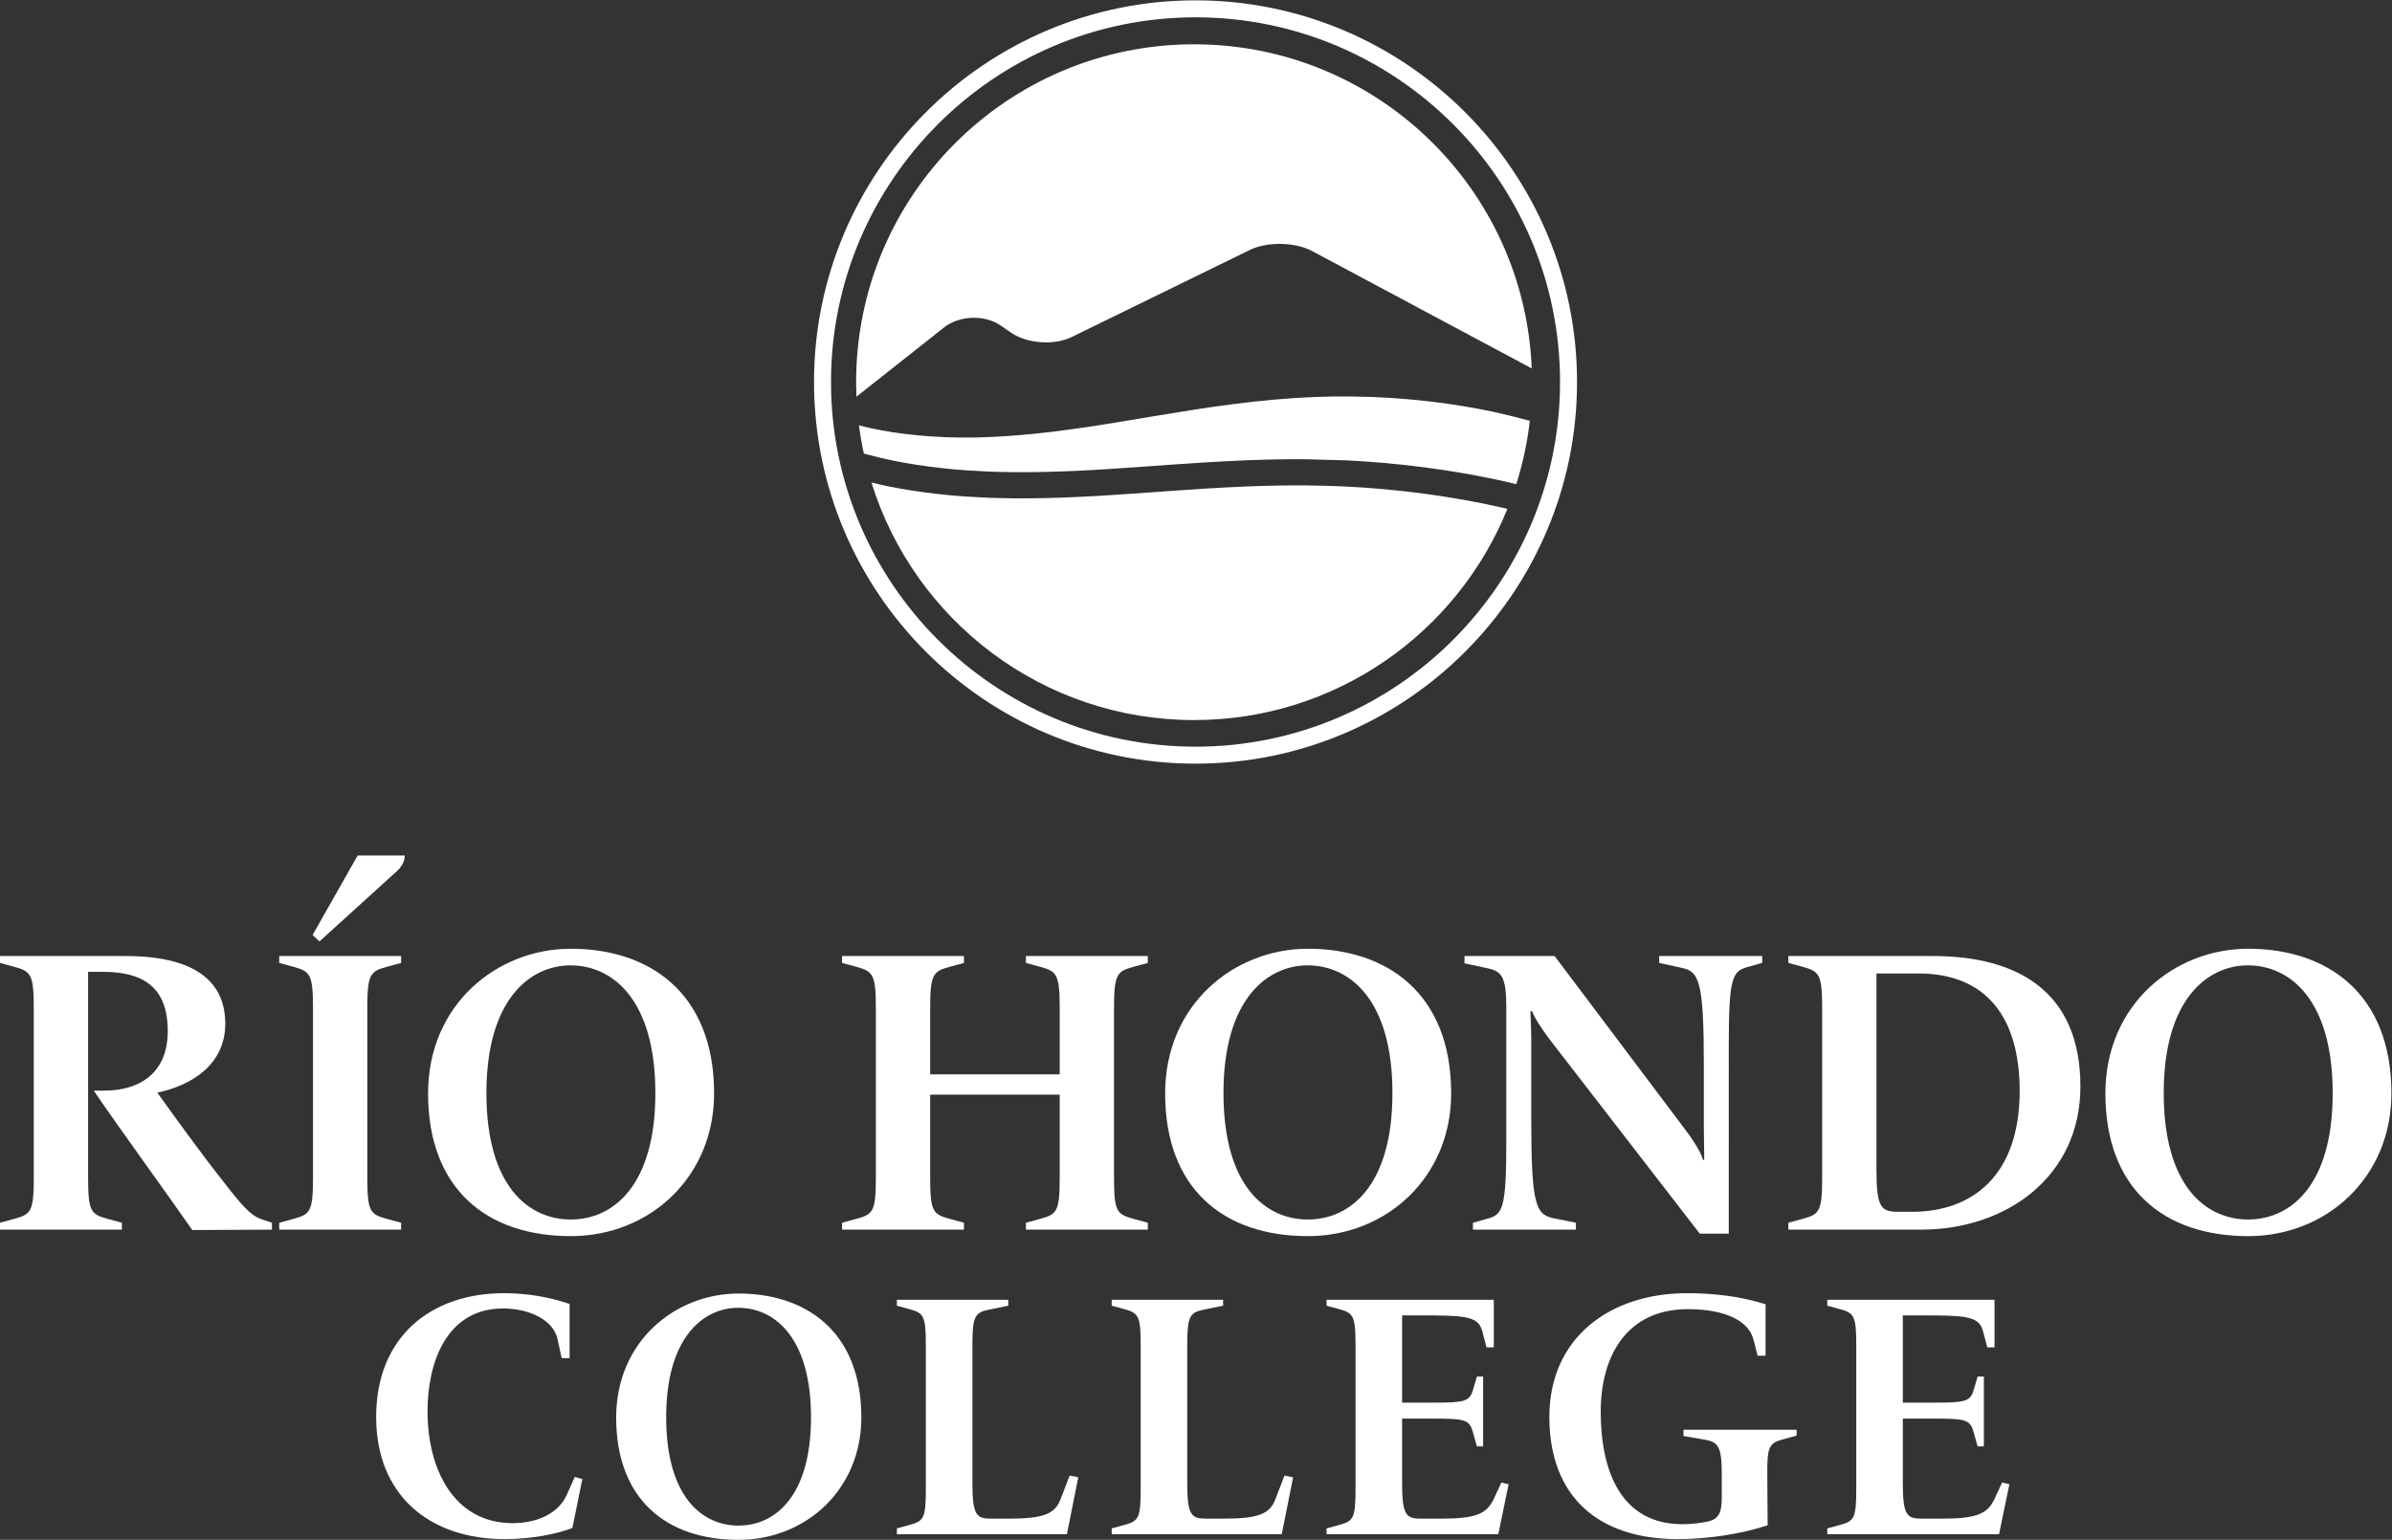
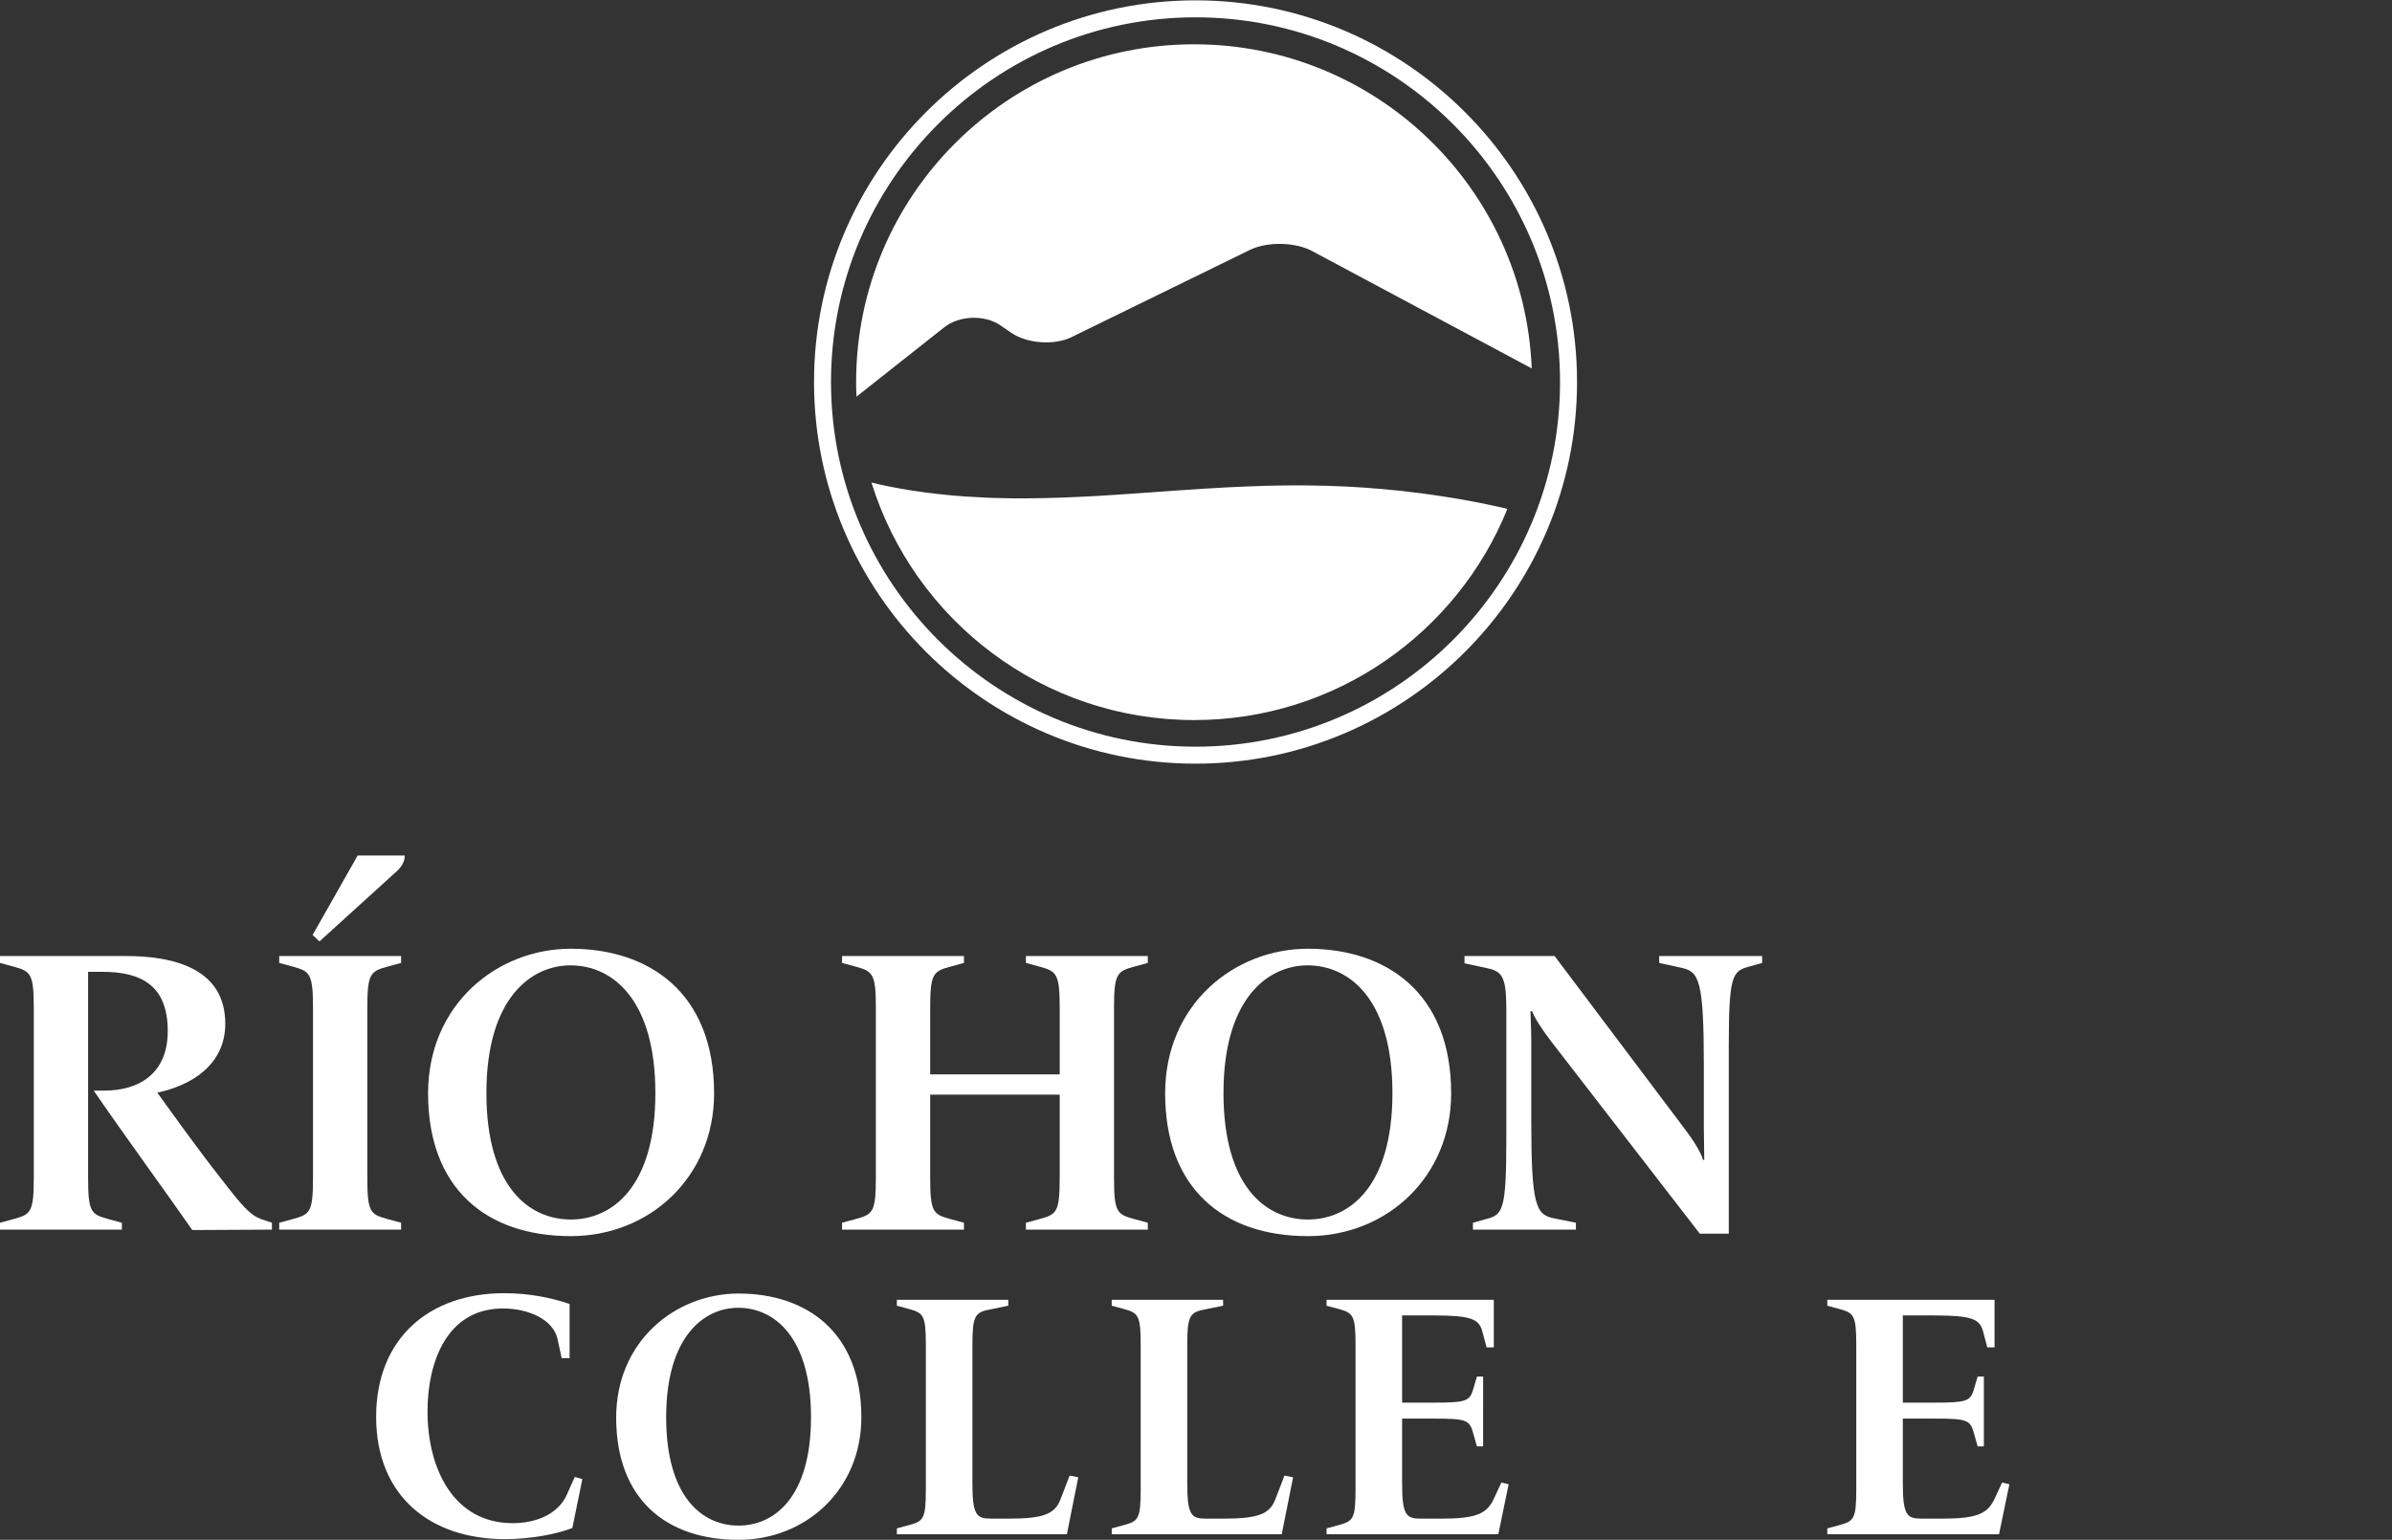
<svg xmlns="http://www.w3.org/2000/svg" xmlns:ns1="http://sodipodi.sourceforge.net/DTD/sodipodi-0.dtd" xmlns:ns2="http://www.inkscape.org/namespaces/inkscape" version="1.1" id="svg2" width="275.267" height="177.253" viewBox="0 0 275.267 177.253" ns1:docname="Rio-VertWhite.eps">
  <rect x="0" y="0" width="275.267" height="177.253" fill="#333333" stroke="none" />
  <defs id="defs6" />
  <g id="g8" ns2:groupmode="layer" ns2:label="ink_ext_XXXXXX" transform="matrix(1.333,0,0,-1.333,0,177.253)">
    <g id="g10" transform="scale(0.1)">
      <path d="m 80.918,387.93 h 9.035 c 30.211,0 54.871,14.707 54.871,51.457 0,39.91 -23.625,51.113 -56.269,51.113 h -12.5 V 313.031 c 0,-29.41 2.43,-31.859 16.328,-35.703 l 12.844,-3.508 v -5.949 H 0 v 5.949 l 12.852,3.508 c 13.887,3.844 16.316,6.293 16.316,35.703 v 145.965 c 0,29.051 -2.43,31.844 -16.316,35.703 L 0,498.195 v 5.957 h 108.699 c 43.41,0 85.781,-11.906 85.781,-58.457 0,-36.054 -30.21,-53.554 -58.691,-59.511 14.594,-20.305 37.856,-52.5 54.184,-73.153 19.441,-25.211 26.043,-32.562 35.418,-36.062 l 9.375,-3.149 v -5.949 l -68.758,-0.351 c -20.149,29.05 -64.945,90.664 -85.09,120.41" style="fill:#ffffff;fill-opacity:1;fill-rule:nonzero;stroke:none" id="path12" />
      <path d="m 269.871,522.344 38.899,68.613 h 40.632 c 0,-4.551 -1.734,-8.75 -6.941,-13.652 l -66.68,-60.555 z m -28.824,-248.524 12.848,3.508 c 13.898,3.844 16.32,6.293 16.32,35.703 v 145.965 c 0,29.051 -2.422,31.844 -16.32,35.703 l -12.848,3.496 v 5.957 h 105.23 v -5.957 l -12.847,-3.496 c -13.899,-3.859 -16.328,-6.652 -16.328,-35.703 V 313.031 c 0,-29.41 2.429,-31.859 16.328,-35.703 l 12.847,-3.508 v -5.949 h -105.23 v 5.949" style="fill:#ffffff;fill-opacity:1;fill-rule:nonzero;stroke:none" id="path14" />
      <path d="m 565.781,385.832 c 0,80.508 -36.804,110.262 -73.269,110.262 -34.043,0 -72.59,-28.348 -72.59,-110.262 0,-80.152 36.113,-109.211 72.93,-109.211 35.769,0 72.929,28.348 72.929,109.211 z m -196.218,-0.344 c 0,77.004 59.734,124.961 123.289,124.961 67.375,0 123.632,-37.801 123.632,-124.961 0,-72.109 -55.566,-123.218 -123.632,-123.218 -73.622,0 -123.289,41.66 -123.289,123.218" style="fill:#ffffff;fill-opacity:1;fill-rule:nonzero;stroke:none" id="path16" />
      <path d="m 726.965,273.82 12.848,3.508 c 13.886,3.844 16.32,6.293 16.32,35.703 v 145.965 c 0,29.051 -2.434,31.844 -16.32,35.703 l -12.848,3.496 v 5.957 h 105.223 v -5.957 l -12.84,-3.496 C 805.449,490.84 803.02,488.047 803.02,458.996 v -57.062 h 111.824 v 57.062 c 0,29.051 -2.434,31.844 -16.321,35.703 l -12.847,3.496 v 5.957 h 105.222 v -5.957 l -12.839,-3.496 C 964.16,490.84 961.73,488.047 961.73,458.996 V 313.031 c 0,-29.41 2.43,-31.859 16.329,-35.703 l 12.839,-3.508 v -5.949 H 885.676 v 5.949 l 12.847,3.508 c 13.887,3.844 16.321,6.293 16.321,35.703 v 71.403 H 803.02 v -71.403 c 0,-29.41 2.429,-31.859 16.328,-35.703 l 12.84,-3.508 v -5.949 H 726.965 v 5.949" style="fill:#ffffff;fill-opacity:1;fill-rule:nonzero;stroke:none" id="path18" />
      <path d="m 1202.09,385.832 c 0,80.508 -36.81,110.262 -73.27,110.262 -34.04,0 -72.59,-28.348 -72.59,-110.262 0,-80.152 36.11,-109.211 72.93,-109.211 35.77,0 72.93,28.348 72.93,109.211 z m -196.22,-0.344 c 0,77.004 59.74,124.961 123.29,124.961 67.37,0 123.63,-37.801 123.63,-124.961 0,-72.109 -55.56,-123.218 -123.63,-123.218 -73.62,0 -123.29,41.66 -123.29,123.218" style="fill:#ffffff;fill-opacity:1;fill-rule:nonzero;stroke:none" id="path20" />
      <path d="m 1338.96,430.637 c -7.99,10.508 -13.89,19.609 -16.32,25.906 h -1.39 c 0,-4.551 0.69,-15.75 0.69,-23.809 v -70.351 c 0,-74.203 4.17,-81.563 19.45,-84.703 l 19.1,-3.86 v -5.949 h -88.91 v 5.949 l 12.5,3.508 c 13.21,3.492 16.33,8.391 16.33,67.555 v 113.762 c 0,29.05 -4.17,32.546 -18.06,35.351 l -18.06,3.848 v 6.308 h 77.79 l 110.1,-146.32 c 7.63,-9.805 15.97,-22.051 18.05,-29.754 h 1.05 c 0,7.703 -0.35,21.356 -0.35,27.656 v 53.555 c 0,74.207 -4.17,81.551 -19.45,84.707 l -19.1,4.199 v 5.957 h 88.91 v -5.957 l -12.51,-3.496 c -13.19,-3.859 -16.32,-8.41 -16.32,-67.558 V 264.379 h -25.01 l -128.49,166.258" style="fill:#ffffff;fill-opacity:1;fill-rule:nonzero;stroke:none" id="path22" />
-       <path d="m 1650.52,283.27 c 52.78,0 93.06,31.859 93.06,104.32 0,64.051 -29.17,101.504 -87.51,101.504 h -36.12 V 319.328 c 0,-32.898 4.17,-36.058 19.1,-36.058 z m -106.62,-9.45 12.85,3.508 c 13.88,3.844 16.32,6.293 16.32,35.703 v 145.965 c 0,29.051 -2.44,31.844 -16.32,35.703 l -12.85,3.496 v 5.957 h 124.67 c 73.98,0 127.46,-31.164 127.46,-112.714 0,-77.708 -63.9,-123.567 -137.52,-123.567 H 1543.9 v 5.949" style="fill:#ffffff;fill-opacity:1;fill-rule:nonzero;stroke:none" id="path24" />
-       <path d="m 2013.81,385.832 c 0,80.508 -36.81,110.262 -73.27,110.262 -34.05,0 -72.59,-28.348 -72.59,-110.262 0,-80.152 36.11,-109.211 72.93,-109.211 35.77,0 72.93,28.348 72.93,109.211 z m -196.22,-0.344 c 0,77.004 59.73,124.961 123.29,124.961 67.37,0 123.63,-37.801 123.63,-124.961 0,-72.109 -55.56,-123.218 -123.63,-123.218 -73.62,0 -123.29,41.66 -123.29,123.218" style="fill:#ffffff;fill-opacity:1;fill-rule:nonzero;stroke:none" id="path26" />
      <path d="m 324.727,106.191 c 0,68.399 46.445,106.797 110.449,106.797 21.726,0 40.781,-3.91 56.562,-9.297 v -46.8 h -6.843 l -3.579,16.5 c -3.574,16.488 -24.414,26.398 -47.039,26.398 -48.816,0 -65.195,-46.801 -65.195,-88.801 0,-49.797 22.629,-96.59 73.535,-96.59 21.133,0 39.59,8.391 46.738,24.602 l 6.844,15.301 6.555,-1.812 -8.633,-42.289 C 481.016,5.102 458.691,0.602 435.77,0.602 371.465,0.602 324.727,37.789 324.727,106.191" style="fill:#ffffff;fill-opacity:1;fill-rule:nonzero;stroke:none" id="path28" />
      <path d="m 700.145,105.891 c 0,69 -31.559,94.5 -62.821,94.5 -29.172,0 -62.219,-24.301 -62.219,-94.5 0,-68.692 30.969,-93.59 62.524,-93.59 30.664,0 62.516,24.289 62.516,93.59 z M 531.941,105.59 c 0,66 51.204,107.101 105.688,107.101 57.754,0 105.976,-32.41 105.976,-107.101 C 743.605,43.789 695.977,0 637.629,0 574.512,0 531.941,35.691 531.941,105.59" style="fill:#ffffff;fill-opacity:1;fill-rule:nonzero;stroke:none" id="path30" />
      <path d="m 774.277,9.891 11.016,3 c 11.914,3.301 13.992,5.399 13.992,30.609 v 125.09 c 0,24.898 -2.078,27.301 -13.992,30.601 l -11.016,3 v 5.098 h 96.161 v -5.098 l -16.075,-3.3 C 841.855,196.488 839.48,193.488 839.48,168.59 V 49.191 c 0,-28.191 3.567,-30.902 16.372,-30.902 h 14.878 c 30.665,0 40.2,4.199 44.961,17.102 L 923.43,55.488 930.867,54 921.047,4.801 h -146.77 v 5.09" style="fill:#ffffff;fill-opacity:1;fill-rule:nonzero;stroke:none" id="path32" />
      <path d="m 959.746,9.891 11.016,3 c 11.914,3.301 13.996,5.399 13.996,30.609 v 125.09 c 0,24.898 -2.082,27.301 -13.996,30.601 l -11.016,3 v 5.098 h 96.164 v -5.098 l -16.08,-3.3 c -12.51,-2.403 -14.88,-5.403 -14.88,-30.301 V 49.191 c 0,-28.191 3.57,-30.902 16.37,-30.902 h 14.88 c 30.67,0 40.2,4.199 44.96,17.102 L 1108.9,55.488 1116.34,54 1106.51,4.801 H 959.746 v 5.09" style="fill:#ffffff;fill-opacity:1;fill-rule:nonzero;stroke:none" id="path34" />
      <path d="m 1145.23,9.891 11.01,3 c 11.91,3.301 13.99,5.399 13.99,30.609 v 125.09 c 0,24.898 -2.08,27.301 -13.99,30.601 l -11.01,3 v 5.098 h 144.38 v -41.098 h -6.25 l -3.57,13.5 c -2.97,11.098 -9.53,14.098 -42.87,14.098 h -26.49 v -75.301 h 26.79 c 27.39,0 31.56,0.91 34.53,11.403 l 3.28,11.097 h 5.35 V 80.691 h -5.35 l -3.57,12.598 c -2.98,10.5 -6.85,11.402 -34.24,11.402 h -26.79 V 49.191 c 0,-28.191 3.56,-30.902 16.37,-30.902 h 17.57 c 30.66,0 39.29,4.5 45.24,17.102 l 6.55,14.098 6.25,-1.5 -8.92,-43.188 h -148.26 v 5.09" style="fill:#ffffff;fill-opacity:1;fill-rule:nonzero;stroke:none" id="path36" />
-       <path d="m 1337.56,106.191 c 0,68.399 52.39,106.797 118.78,106.797 23.22,0 46.44,-2.707 67.88,-9.597 v -44.403 h -6.85 l -3.57,13.801 c -3.88,15.602 -22.93,26.402 -56.87,26.402 -52.1,0 -75.02,-39.902 -75.02,-88.5 0,-52.8 18.46,-97.191 70.56,-97.191 7.44,0 15.19,0.898 22.32,2.398 8.64,2.102 11.62,7.203 11.62,20.391 v 20.109 c 0,25.191 -3.28,28.191 -15.78,30.293 l -17.27,3 v 5.398 h 97.65 v -5.101 l -11.02,-3 c -12.2,-3.297 -14.58,-5.399 -14.29,-30.59 l 0.31,-43.797 C 1503.67,5.102 1474.2,0.602 1448.6,0.602 c -69.66,0 -111.04,37.5 -111.04,105.589" style="fill:#ffffff;fill-opacity:1;fill-rule:nonzero;stroke:none" id="path38" />
      <path d="m 1577.52,9.891 11.01,3 c 11.91,3.301 13.99,5.399 13.99,30.609 v 125.09 c 0,24.898 -2.08,27.301 -13.99,30.601 l -11.01,3 v 5.098 h 144.37 v -41.098 h -6.25 l -3.57,13.5 c -2.97,11.098 -9.52,14.098 -42.86,14.098 h -26.5 v -75.301 h 26.79 c 27.39,0 31.56,0.91 34.53,11.403 l 3.28,11.097 h 5.36 V 80.691 h -5.36 l -3.57,12.598 c -2.98,10.5 -6.85,11.402 -34.24,11.402 h -26.79 V 49.191 c 0,-28.191 3.57,-30.902 16.37,-30.902 h 17.57 c 30.66,0 39.3,4.5 45.24,17.102 l 6.56,14.098 6.25,-1.5 -8.93,-43.188 h -148.25 v 5.09" style="fill:#ffffff;fill-opacity:1;fill-rule:nonzero;stroke:none" id="path40" />
      <path d="m 815.117,1047.05 c 13.004,10.31 34.852,11.08 48.547,1.71 l 9.336,-6.39 c 13.695,-9.37 37.098,-11.08 52.008,-3.78 l 154.062,75.34 c 14.91,7.28 39.07,6.84 53.7,-1 l 189.57,-101.34 c -6.24,155.62 -134.32,279.89 -291.48,279.89 -161.141,0 -291.774,-130.64 -291.774,-291.781 0,-4.191 0.141,-8.351 0.316,-12.5 33.434,26.461 75.715,59.851 75.715,59.851" style="fill:#ffffff;fill-opacity:1;fill-rule:nonzero;stroke:none" id="path42" />
-       <path d="m 748.727,937.277 c 7.082,-1.953 14.644,-3.757 22.472,-5.355 12.629,-2.551 26.387,-4.684 40.906,-6.324 2.942,-0.332 5.961,-0.629 9.012,-0.942 l 5.535,-0.5 c 2.996,-0.258 6.016,-0.511 8.856,-0.672 l 19.25,-1.035 c 2.199,-0.094 4.32,-0.16 6.453,-0.191 8.855,-0.246 17.855,-0.363 27.039,-0.266 9.367,0.117 18.688,0.235 28.129,0.617 9.566,0.395 19.359,0.813 29.246,1.375 5.363,0.321 10.113,0.61 14.867,0.942 5.09,0.316 10.188,0.648 15.199,1.012 l 21.164,1.492 c 13.895,1.004 28.085,2.015 42.635,2.922 26.29,1.625 48.11,2.496 68.68,2.753 5.91,0.075 11.76,0.055 17.85,0.063 l 35.78,-0.961 c 4.02,-0.191 7.91,-0.434 11.77,-0.68 l 5.99,-0.375 c 22.08,-1.523 44.4,-3.964 66.47,-7.285 18.96,-2.855 37.81,-6.398 56.06,-10.547 2.36,-0.547 4.6,-1.148 6.91,-1.711 5.56,17.586 9.54,35.875 11.69,54.727 -9.73,2.648 -21.06,5.492 -30.93,7.652 -16.52,3.504 -35.13,6.703 -55.5,9.082 -20.35,2.364 -42.44,3.95 -65.48,4.243 -5.75,0.007 -11.59,0.109 -17.44,0.023 -2.92,-0.078 -5.86,-0.156 -8.8,-0.234 l -4.43,-0.122 -2.22,-0.062 -0.56,-0.016 -0.28,-0.007 -0.64,-0.036 -1.02,-0.046 c -2.72,-0.122 -5.44,-0.243 -8.17,-0.368 -3.04,-0.179 -6.08,-0.363 -9.13,-0.547 -5.98,-0.41 -11.74,-0.863 -17.56,-1.394 -23.23,-2.106 -45.81,-5.18 -67.53,-8.535 -21.75,-3.371 -42.664,-7.012 -63.023,-10.34 -4.993,-0.84 -10.075,-1.645 -15.071,-2.43 -4.984,-0.808 -9.945,-1.574 -14.875,-2.316 -9.855,-1.465 -19.609,-2.738 -29.156,-3.949 -9.559,-1.219 -19.02,-2.09 -28.254,-2.922 -9.246,-0.821 -18.344,-1.352 -27.211,-1.703 -2.222,-0.114 -4.43,-0.196 -6.617,-0.235 -2.059,-0.058 -4.105,-0.109 -6.133,-0.164 -2.375,-0.004 -4.73,-0.008 -7.07,-0.012 h -1.746 l -1.485,0.024 -2.968,0.023 c -3.875,-0.019 -8.09,0.176 -12.129,0.293 -4.024,0.207 -8.016,0.403 -11.899,0.672 -15.55,1.074 -29.765,2.887 -42.008,5.117 -7.402,1.356 -13.894,2.864 -19.82,4.395 1.051,-8.223 2.485,-16.324 4.199,-24.317 l 2.993,-0.828" style="fill:#ffffff;fill-opacity:1;fill-rule:nonzero;stroke:none" id="path44" />
      <path d="m 1297.05,891.316 c -17.67,4 -35.98,7.446 -54.38,10.215 -21.46,3.235 -43.19,5.614 -64.56,7.082 l -5.99,0.375 c -3.73,0.235 -7.48,0.481 -11.26,0.653 l -15.35,0.574 -1.35,0.043 -18.34,0.32 c -5.81,0.055 -11.56,0.012 -17.36,-0.062 -20.19,-0.246 -41.67,-1.11 -67.57,-2.711 -14.48,-0.895 -28.59,-1.91 -42.425,-2.903 l -21.184,-1.492 c -5.043,-0.363 -10.207,-0.691 -15.285,-1.023 -4.754,-0.332 -9.574,-0.617 -14.355,-0.907 -10.75,-0.609 -20.649,-1.046 -30.344,-1.441 -9.656,-0.394 -19.192,-0.512 -28.5,-0.629 -9.781,-0.129 -19.074,0.012 -28.109,0.266 -2.227,0.043 -4.543,0.109 -6.825,0.203 l -19.746,1.066 c -2.898,0.16 -6.152,0.426 -9.375,0.703 l -5.863,0.536 c -3.149,0.32 -6.262,0.629 -9.313,0.968 -15.168,1.719 -29.589,3.95 -42.859,6.637 -4.926,1.008 -9.703,2.109 -14.391,3.258 36.907,-118.817 147.594,-205.129 278.544,-205.129 122.43,0 227.17,75.434 270.46,182.336 -1.44,0.348 -2.82,0.723 -4.27,1.062" style="fill:#ffffff;fill-opacity:1;fill-rule:nonzero;stroke:none" id="path46" />
      <path d="m 1032.1,1314.77 c -173.522,0 -314.694,-141.27 -314.694,-314.918 0,-173.649 141.172,-314.922 314.694,-314.922 173.53,0 314.69,141.273 314.69,314.922 0,173.648 -141.16,314.918 -314.69,314.918 z m 0,-644.5 c -181.608,0 -329.35,147.847 -329.35,329.582 0,181.728 147.742,329.578 329.35,329.578 181.6,0 329.36,-147.85 329.36,-329.578 0,-181.735 -147.76,-329.582 -329.36,-329.582" style="fill:#ffffff;fill-opacity:1;fill-rule:nonzero;stroke:none" id="path48" />
    </g>
  </g>
</svg>